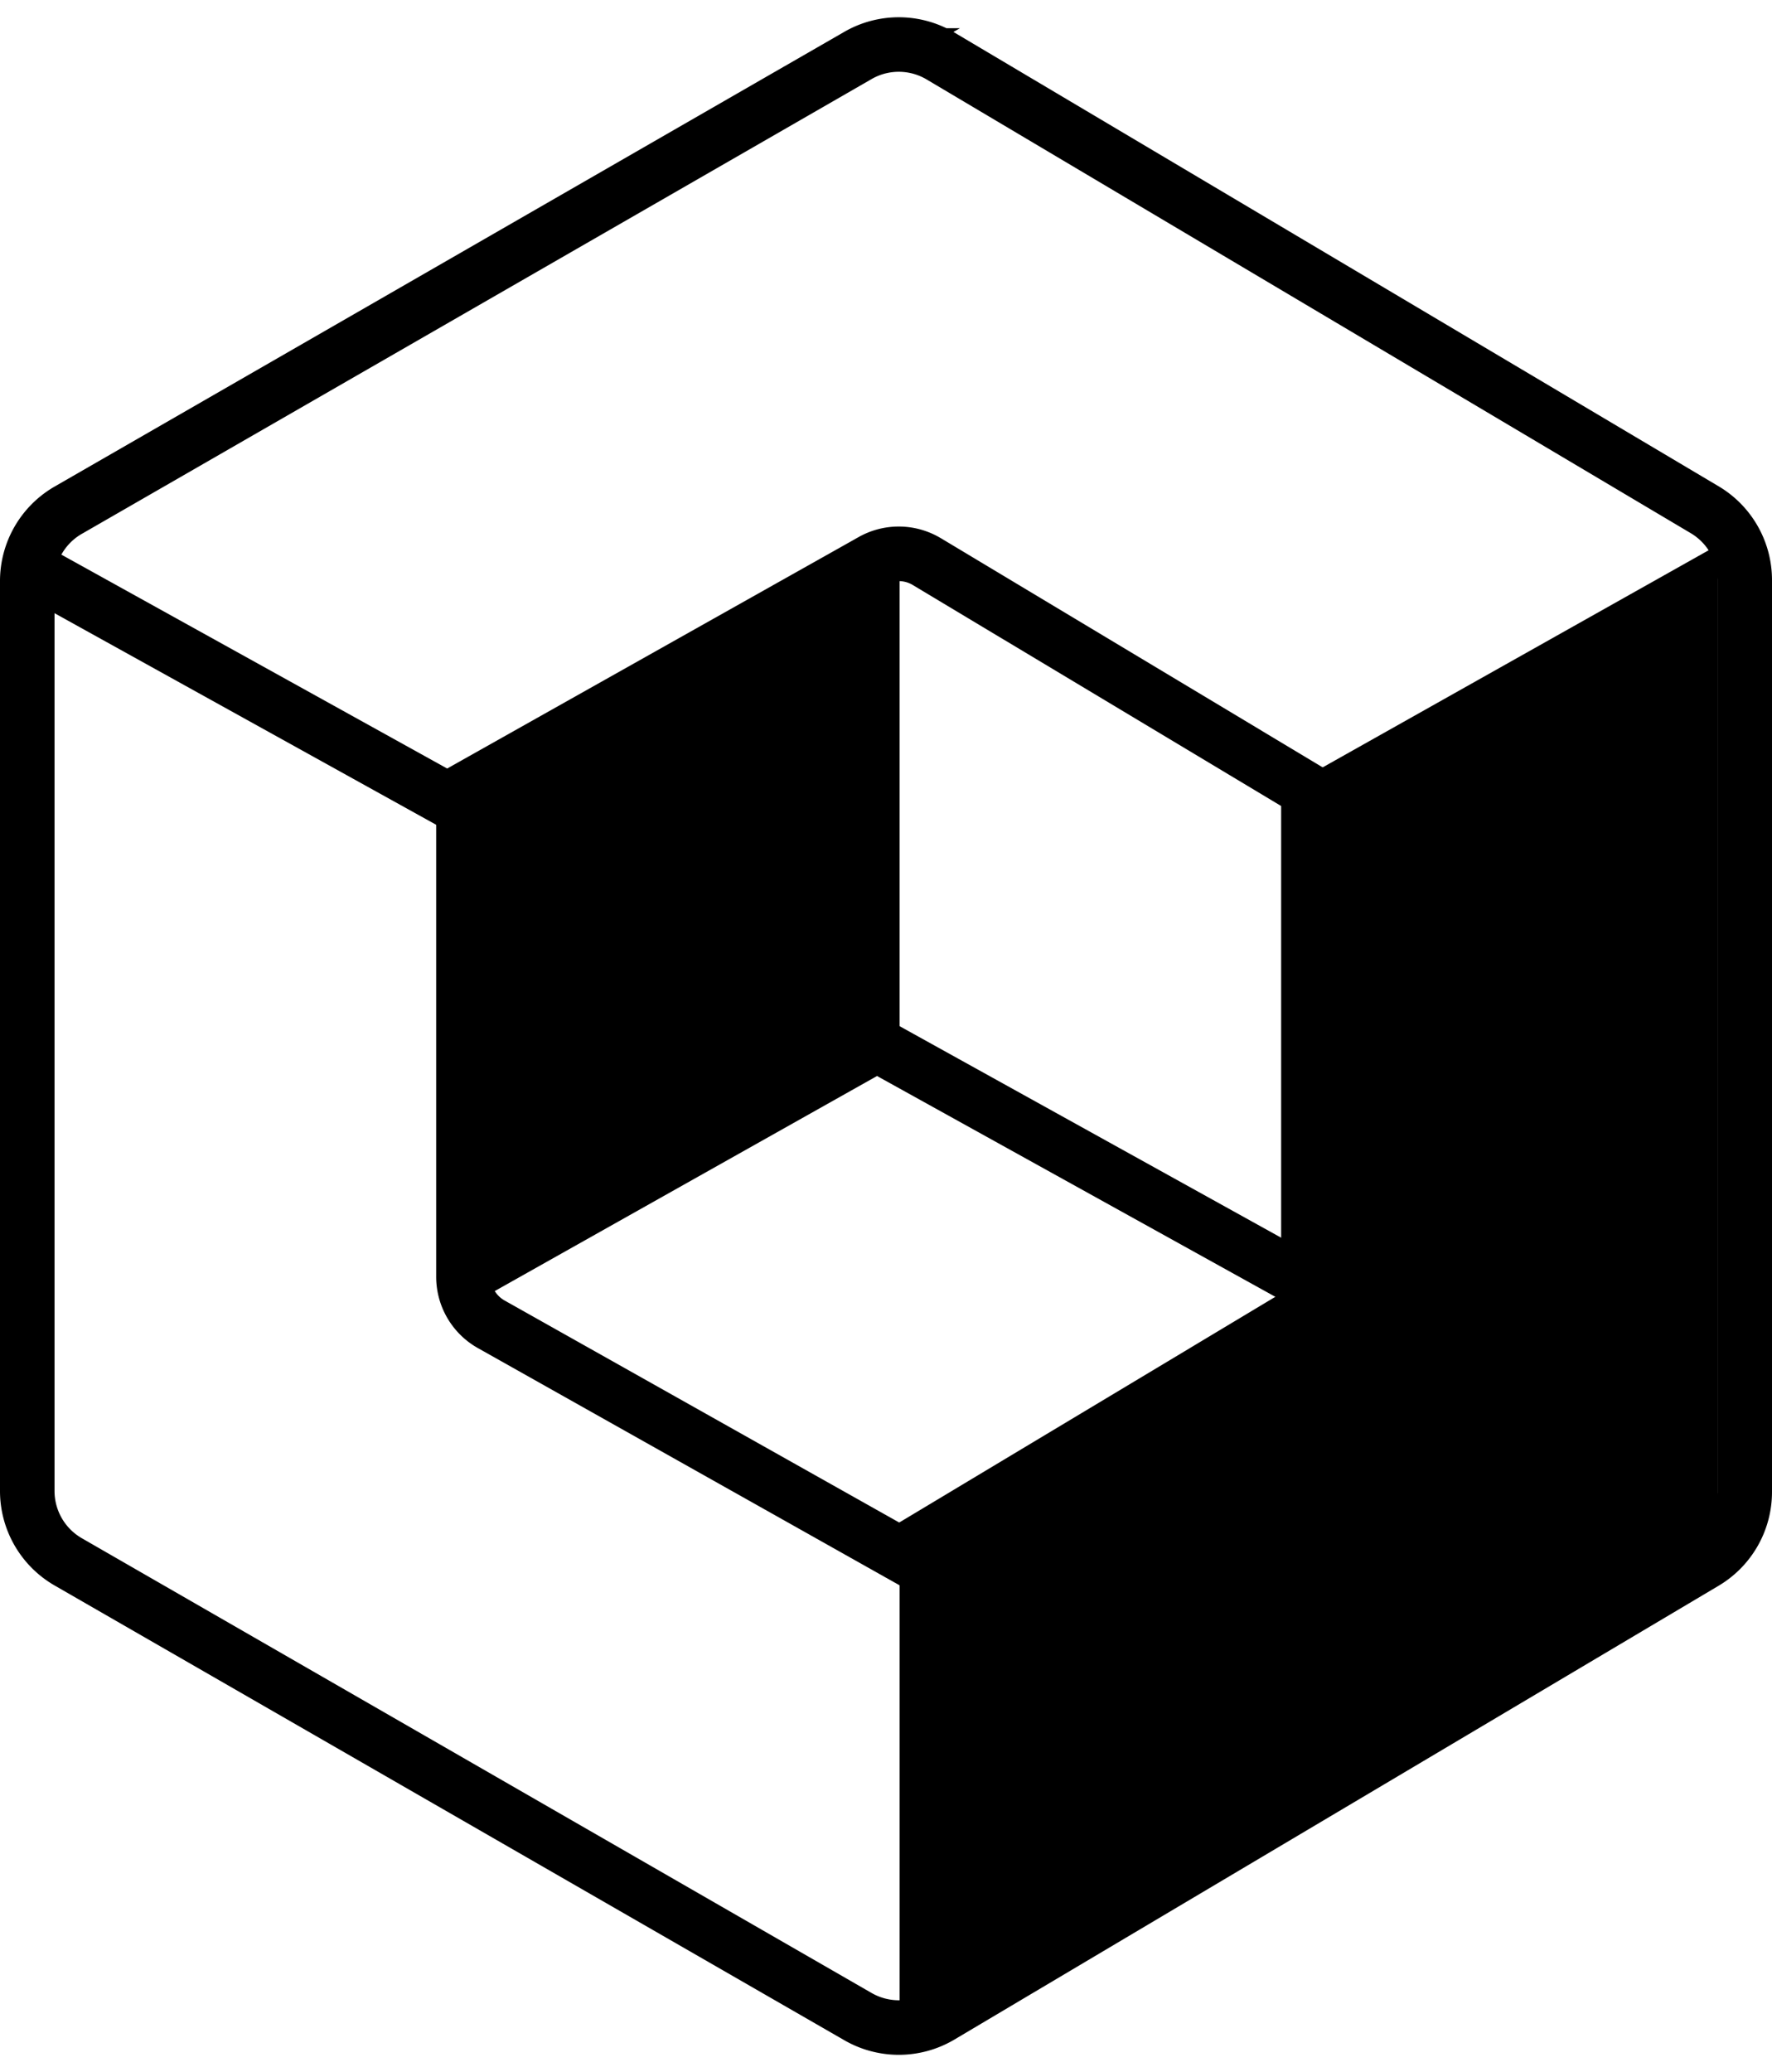
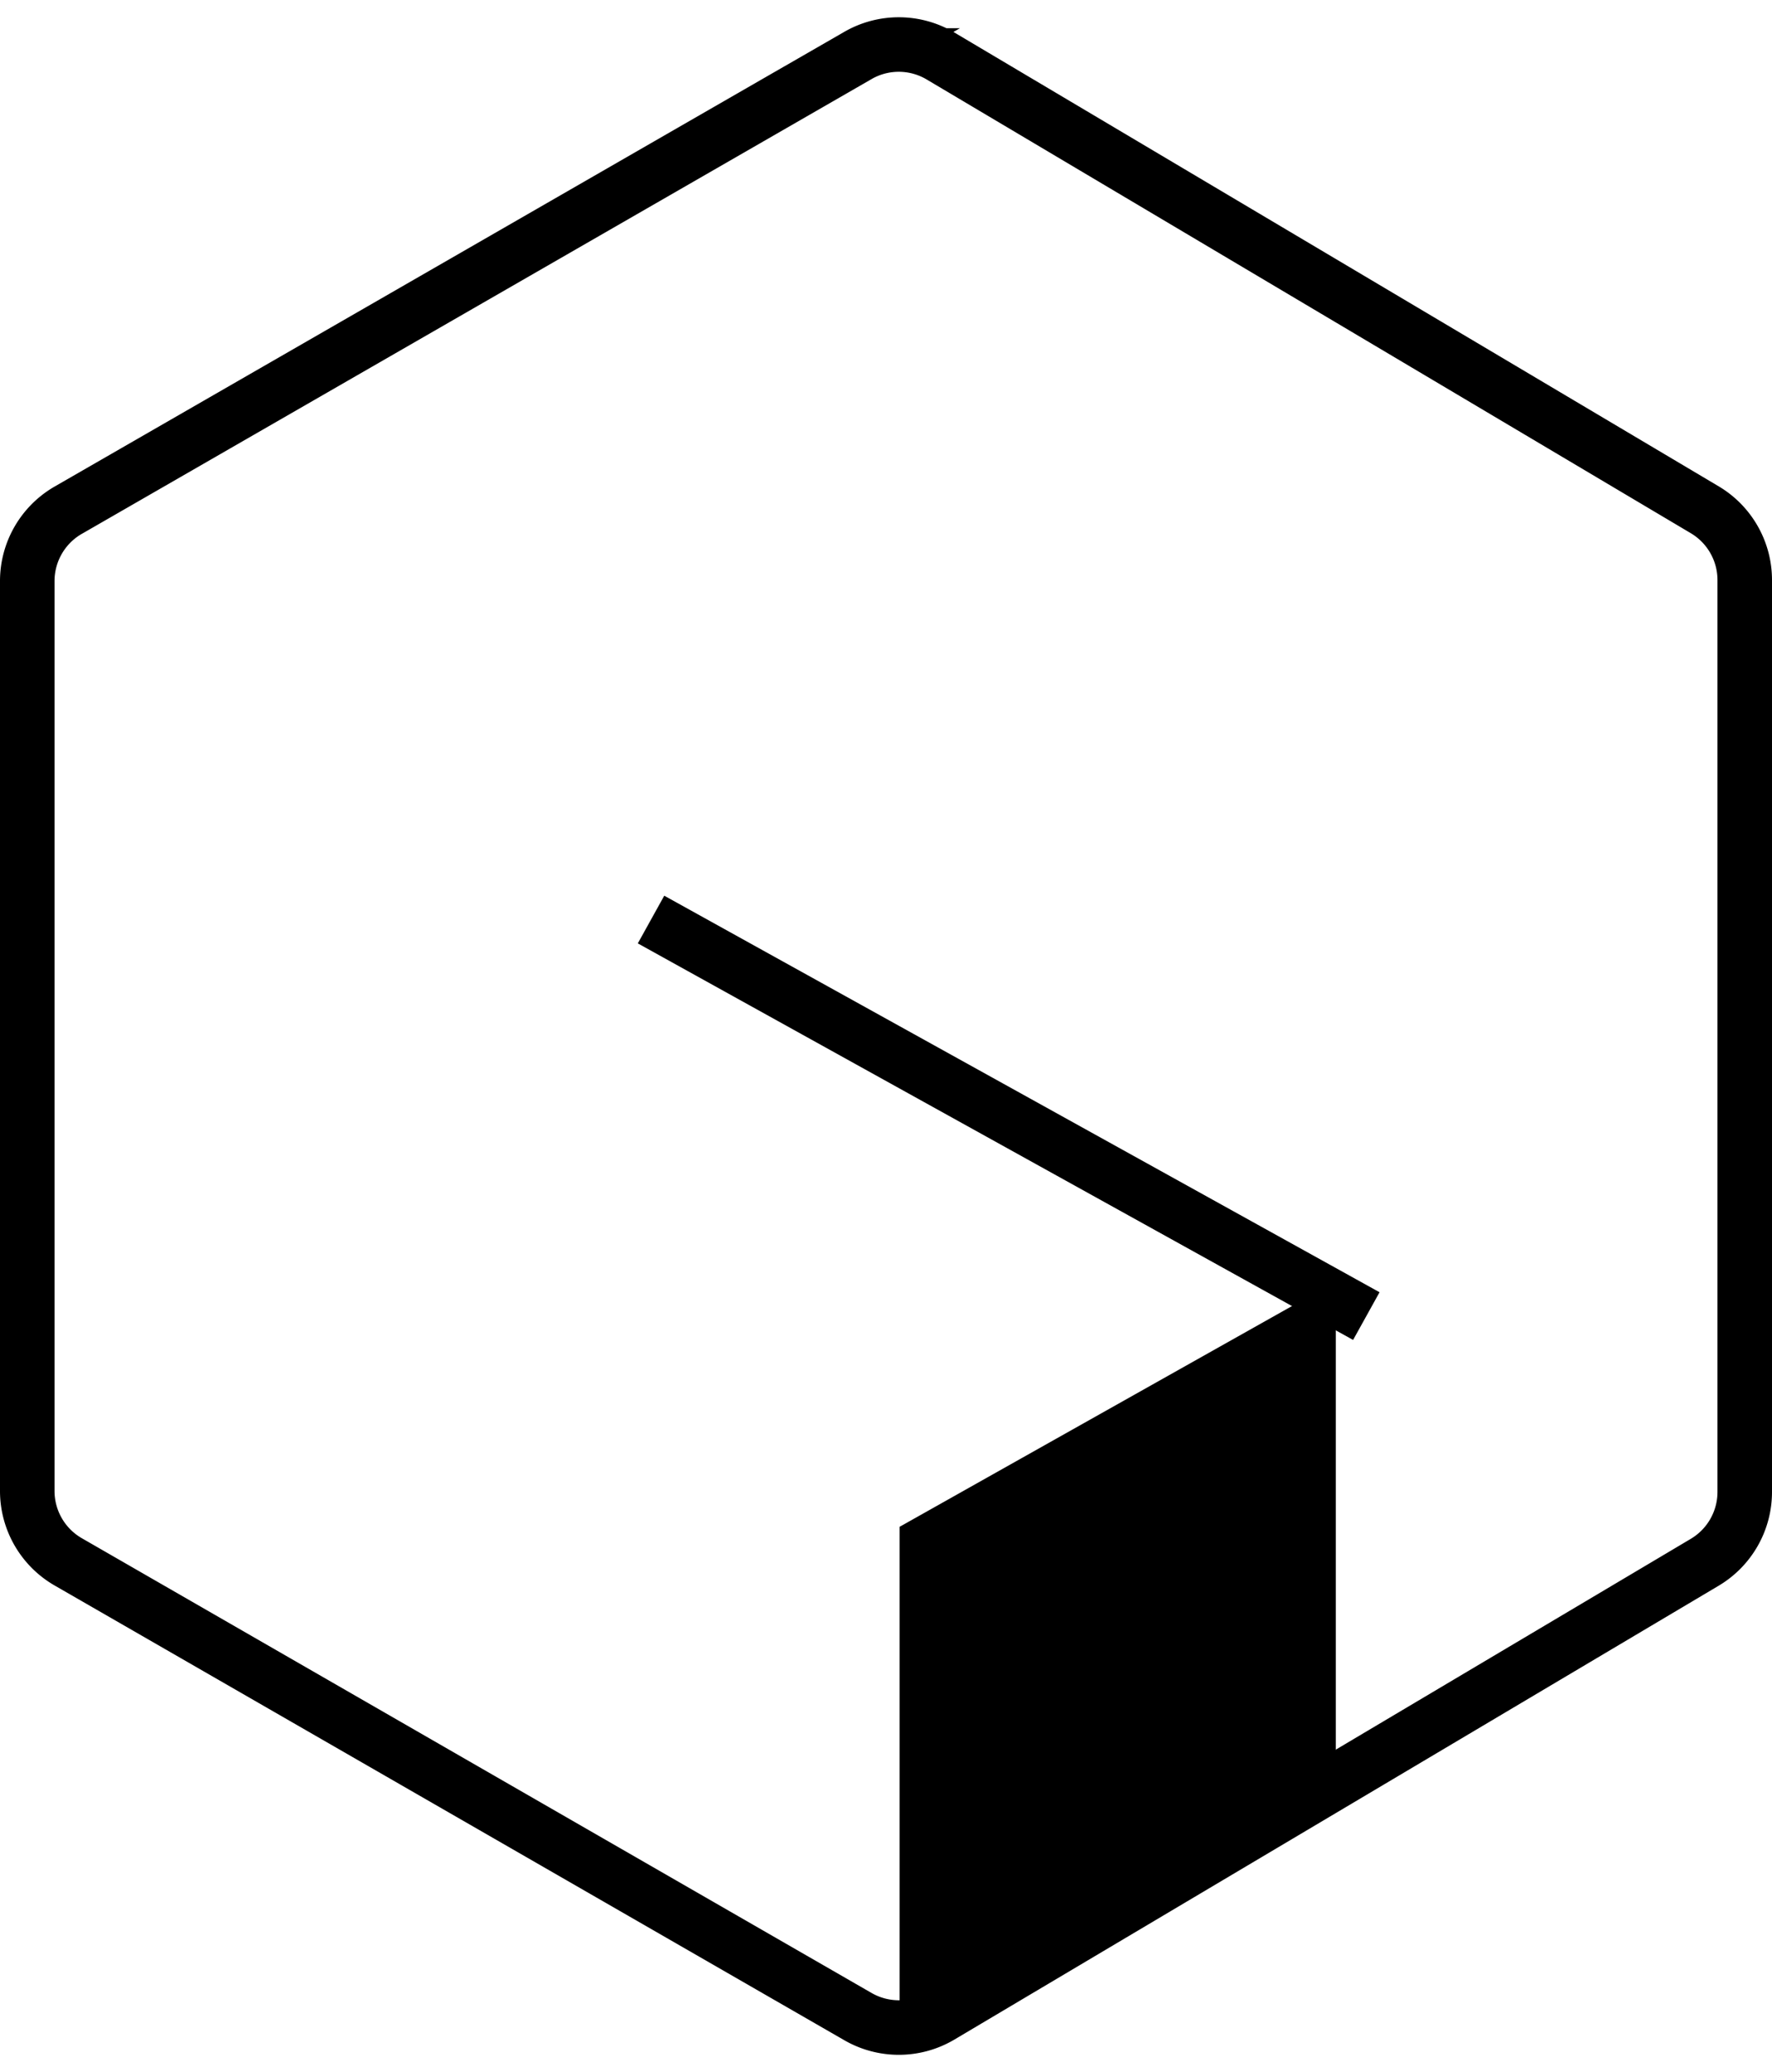
<svg xmlns="http://www.w3.org/2000/svg" width="65" height="76">
  <g fill-rule="nonzero">
    <path d="M28.795 2.421l2.177-1.254a4 4 0 0 1 4.039.027l28.032 16.643A4 4 0 0 1 65 21.277v33.446a4 4 0 0 1-1.958 3.44l-28.03 16.644a4 4 0 0 1-4.039.027L2.004 58.154A4 4 0 0 1 0 54.687V21.313a4 4 0 0 1 2.004-3.467l26.79-15.425zm3.175.48l-.499-.867v-1h3.742L32.01 2.878a2.008 2.008 0 0 0-.04.023zM3.002 19.58A2 2 0 0 0 2 21.313v33.374a2 2 0 0 0 1.002 1.733l28.97 16.68a2 2 0 0 0 2.018-.013l28.03-16.644a2 2 0 0 0 .98-1.72V21.277a2 2 0 0 0-.979-1.72L33.99 2.914a2 2 0 0 0-1.98-.036L3.003 19.58z">
      </path>
-     <path d="M34.512 19.74L49 28.435v20.132l-15.984 9.59-.506-.284-14.98-8.427A3 3 0 0 1 16 46.83V28.415l15.497-8.717a3 3 0 0 1 3.015.043zM47 29.567l-13.518-8.11a1 1 0 0 0-1.005-.015L18 29.585V46.83a1 1 0 0 0 .51.871l14.474 8.143L47 47.434V29.566z">
-       </path>
-     <path d="M.396 21.602l.97-1.749 26.238 14.545-.97 1.749z" />
    <path d="M23.396 34.602l.97-1.749 26.238 14.545-.97 1.749z" />
-     <path d="M33 20l-16 9v19l16-9V20zm30 0l-16 9v20l16-9V20z" />
-     <path d="M63 39l-16 9v19l16-9z" />
    <path d="M49 47l-16 9v19l16-9z" />
  </g>
</svg>